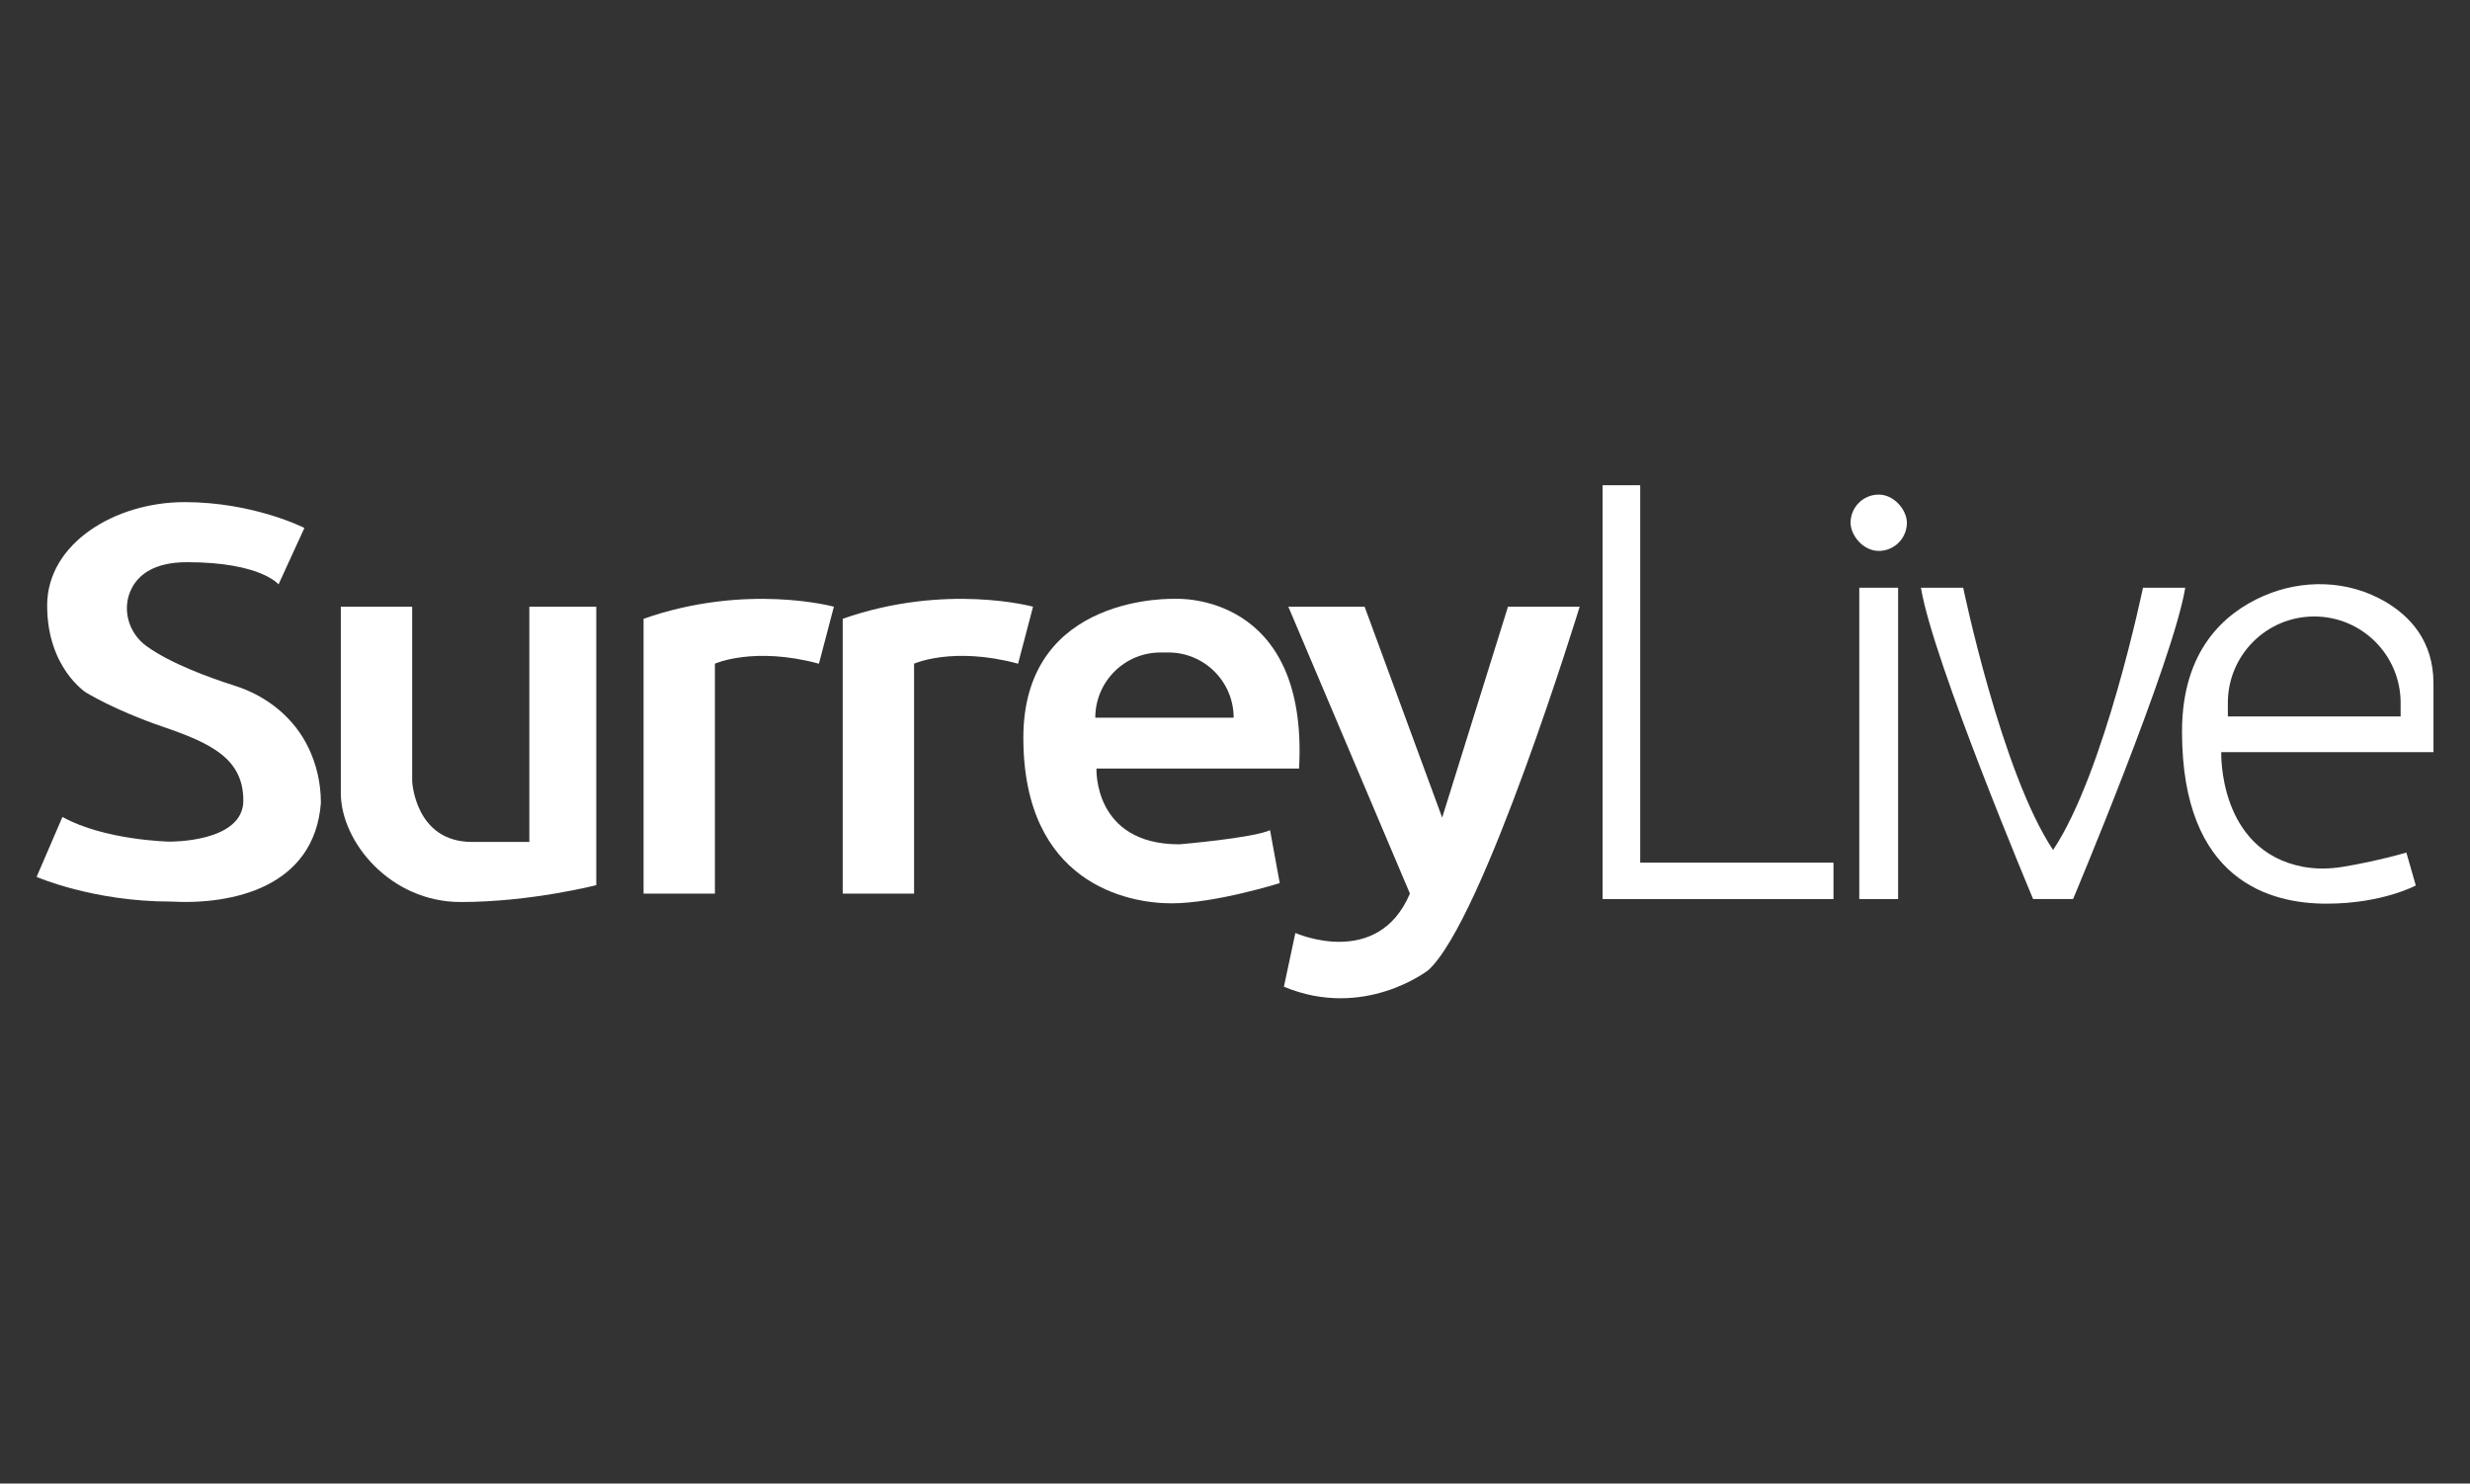
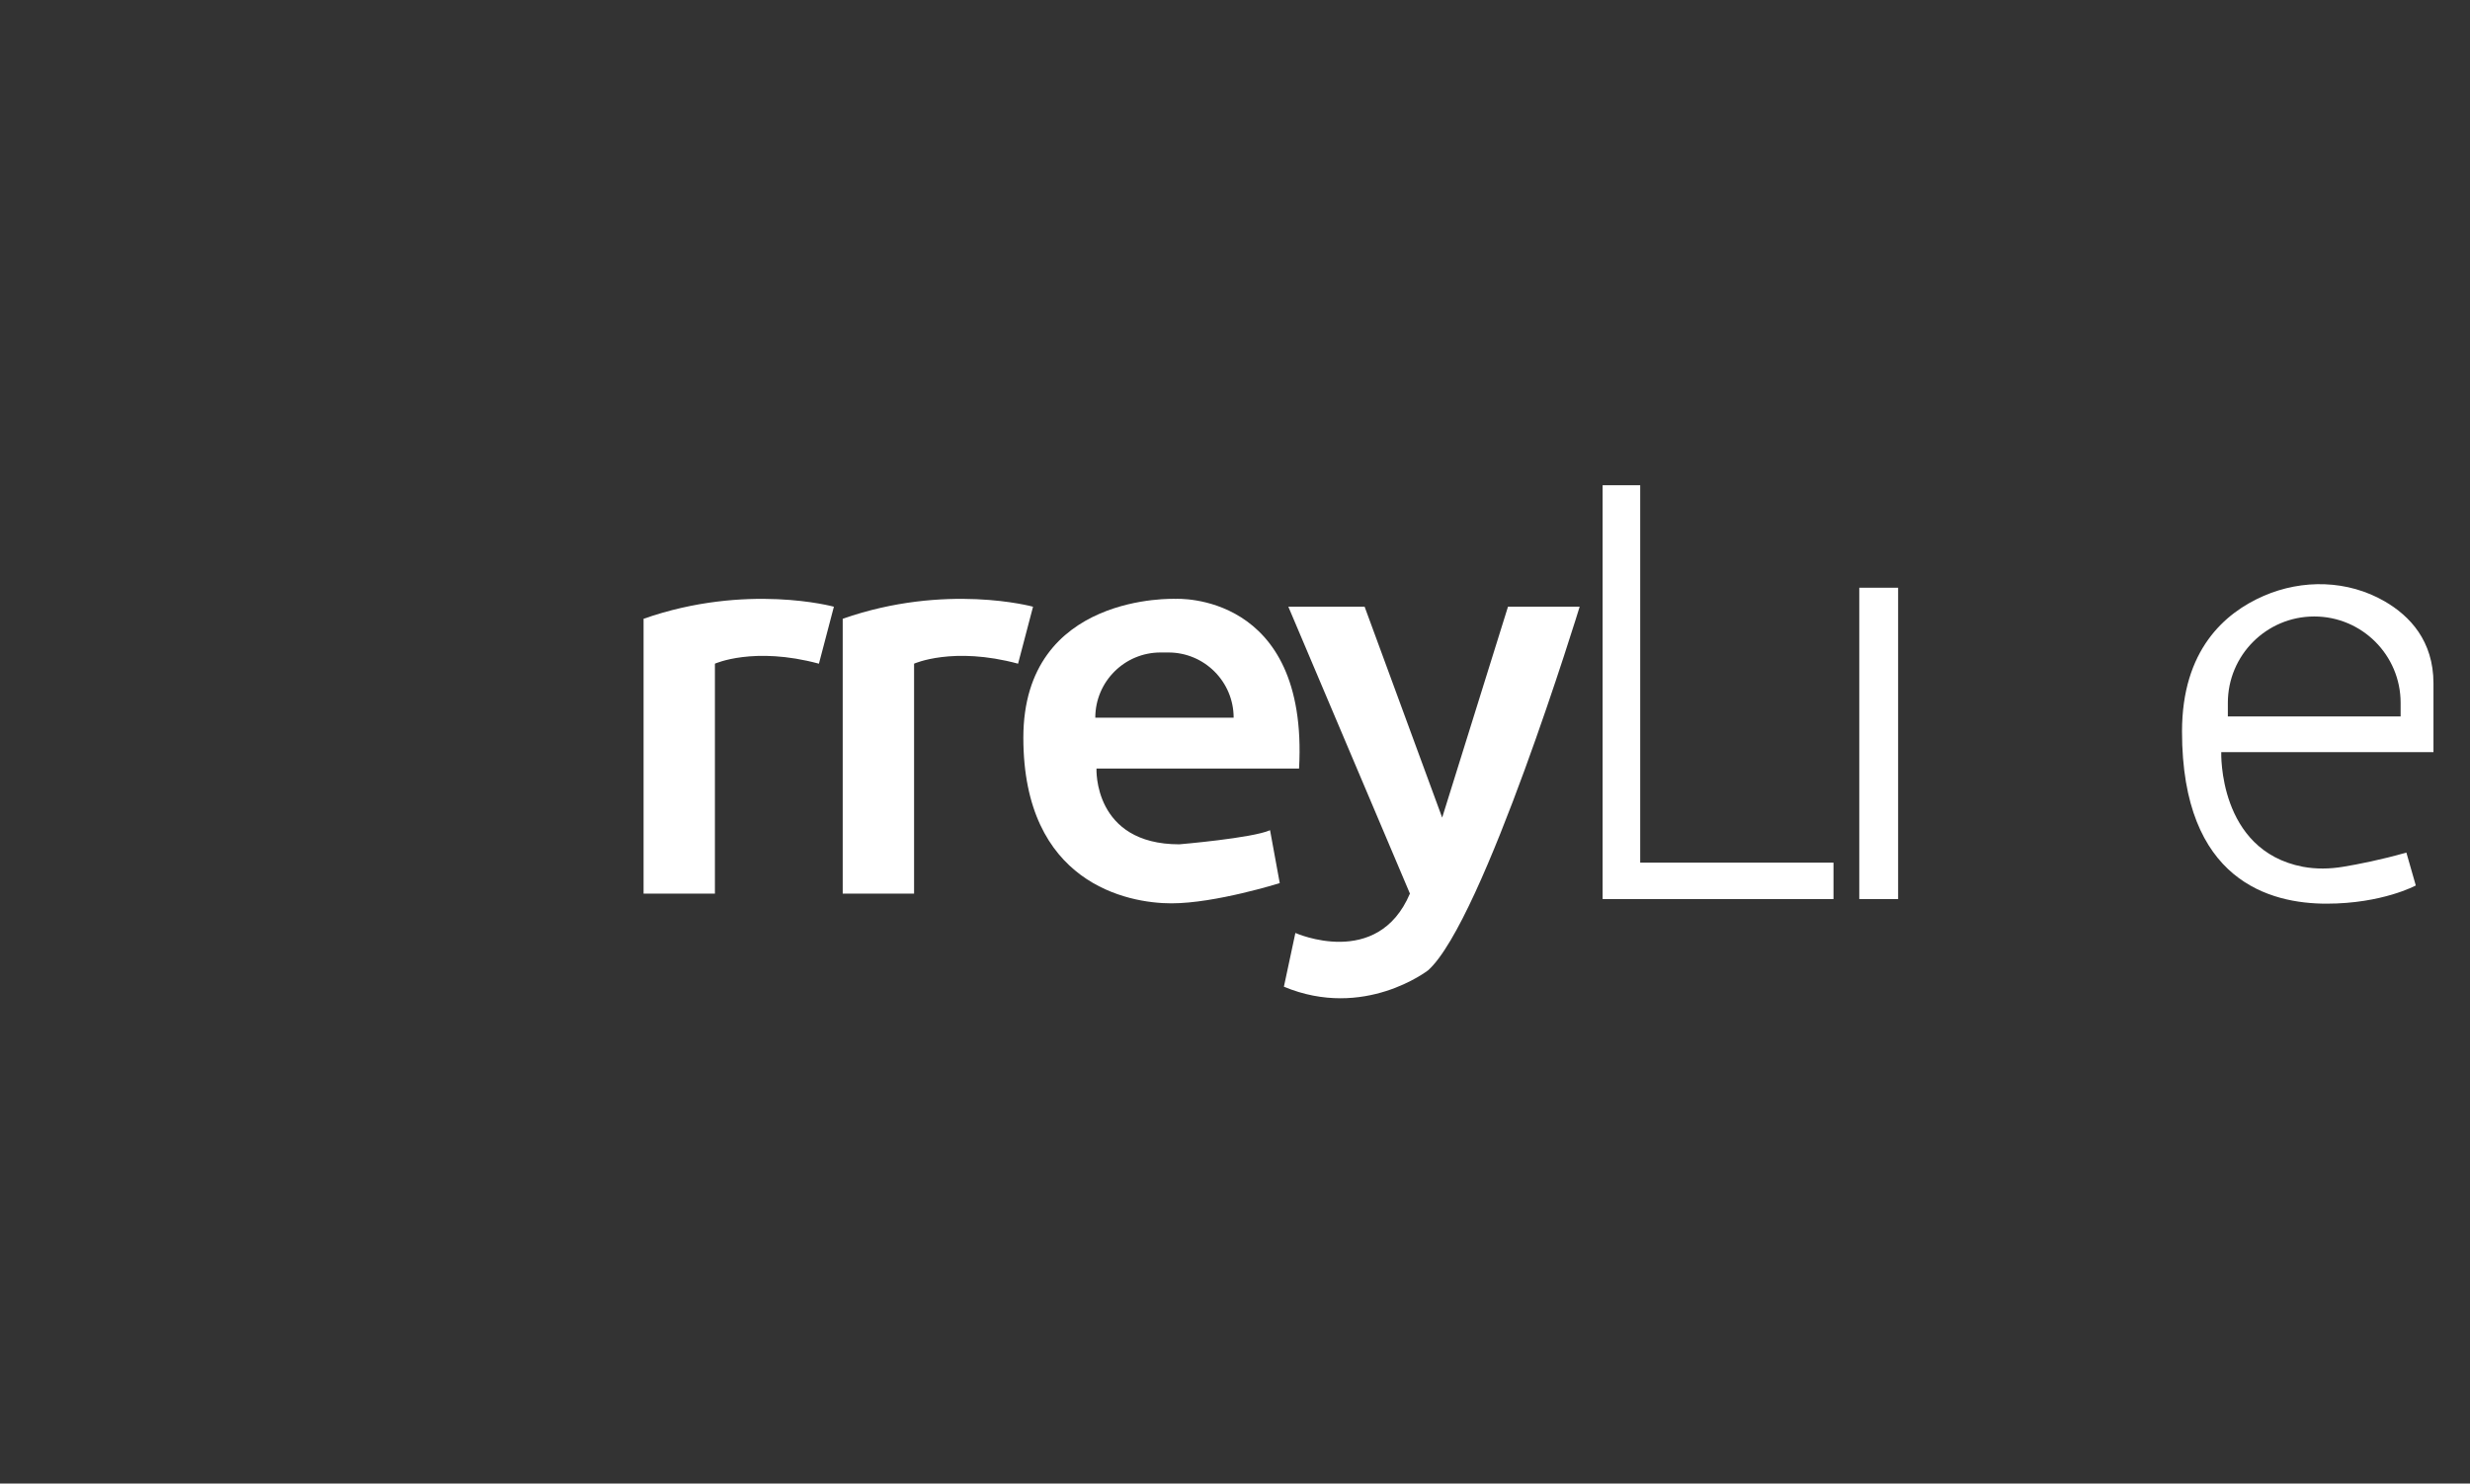
<svg xmlns="http://www.w3.org/2000/svg" viewBox="0 0 374.55 224.96" id="uuid-6830bf14-7813-47d7-b513-4f7753003fa2">
  <rect x="0" y="0" width="374.55" height="224.96" fill="#333333" stroke="none" />
  <defs>
    <style>.uuid-9fa72a32-c67e-4888-80d9-413ed3a4ab82{fill:#fff;}</style>
  </defs>
-   <path d="M51.68,92h10.82v26.45s.4,9.22,9.09,9.22h8.68v-35.67h10.15v42.22s-9.89,2.56-20.57,2.56-18.17-9.15-18.17-16.54v-28.23Z" class="uuid-9fa72a32-c67e-4888-80d9-413ed3a4ab82" />
  <path d="M97.59,135.51h10.82v-34.87s5.88-2.67,15.77,0l2.27-8.64s-13.23-3.65-28.86,1.83v41.68Z" class="uuid-9fa72a32-c67e-4888-80d9-413ed3a4ab82" />
  <path d="M127.79,135.51h10.82v-34.87s5.88-2.67,15.77,0l2.27-8.64s-13.23-3.65-28.86,1.83v41.68Z" class="uuid-9fa72a32-c67e-4888-80d9-413ed3a4ab82" />
  <path d="M196.99,116.54c1.47-26.85-18.7-25.73-18.7-25.73,0,0-23.11-.99-23.11,21.05s15.77,25.12,22.45,25.12,16.43-3.07,16.43-3.07l-1.47-8.02c-2.67,1.2-13.76,2.14-13.76,2.14-13.09,0-12.56-11.49-12.56-11.49h30.73ZM166.09,108.83c0-5.46,4.43-9.89,9.89-9.89h1.2c5.46,0,9.89,4.43,9.89,9.89h-20.97Z" class="uuid-9fa72a32-c67e-4888-80d9-413ed3a4ab82" />
  <path d="M195.35,92h11.58l11.76,31.98,9.98-31.98h10.87s-14.61,47.65-22.98,55.13c0,0-9.71,7.57-21.87,2.49l1.74-8.15s12.47,5.57,17.37-5.97l-18.44-43.51Z" class="uuid-9fa72a32-c67e-4888-80d9-413ed3a4ab82" />
  <polygon points="248.72 130.81 248.72 73.58 243.02 73.58 243.02 130.81 243.02 136.33 248.72 136.33 278.03 136.33 278.03 130.81 248.72 130.81" class="uuid-9fa72a32-c67e-4888-80d9-413ed3a4ab82" />
  <rect height="47.21" width="5.89" y="89.12" x="281.94" class="uuid-9fa72a32-c67e-4888-80d9-413ed3a4ab82" />
-   <rect ry="4.27" rx="4.27" height="8.54" width="8.54" y="75" x="280.62" class="uuid-9fa72a32-c67e-4888-80d9-413ed3a4ab82" />
-   <path d="M324.96,89.12s-5.79,28.01-13.63,39.77c-7.84-11.76-13.63-39.77-13.63-39.77h-6.41c1.78,11,17.01,47.21,17.01,47.21h6.06s15.23-36.21,17.01-47.21h-6.41Z" class="uuid-9fa72a32-c67e-4888-80d9-413ed3a4ab82" />
  <path d="M369.01,114.06v-10.44c0-6.44-3.58-10.22-7.39-12.43-5.6-3.24-12.45-3.4-18.38-.82-5.89,2.57-12.36,8.2-12.36,20.56,0,22.71,13.45,26.1,21.91,26.1s13.54-2.76,13.54-2.76l-1.43-4.99c-3.87,1.11-7.39,1.79-9.57,2.15-2.03.34-4.11.38-6.14,0-12.88-2.48-12.36-17.38-12.36-17.38h32.15ZM337.83,106.58c0-7.23,5.86-13.1,13.1-13.1h0c7.23,0,13.1,5.86,13.1,13.1v2.06h-26.2v-2.06Z" class="uuid-9fa72a32-c67e-4888-80d9-413ed3a4ab82" />
-   <path d="M42.24,88.61l3.92-8.55s-7.66-3.92-18.17-3.92-20.84,6.23-20.84,15.68,5.88,13.18,5.88,13.18c0,0,4.28,2.67,11.58,5.17s12.29,4.81,12.29,11.22-11.22,6.23-11.22,6.23c0,0-9.8-.18-16.21-3.74l-3.92,9.09s8.55,3.74,20.31,3.74c9.35.53,21.82-2.14,22.8-14.96,0-3.22-.76-5.97-1.83-8.25-2.17-4.62-6.34-7.97-11.2-9.51-3.94-1.25-9.8-3.39-13.45-6.04-2.76-2.01-3.78-5.77-2.18-8.79,1.09-2.07,3.45-3.91,8.36-3.91,11.22,0,13.89,3.38,13.89,3.38Z" class="uuid-9fa72a32-c67e-4888-80d9-413ed3a4ab82" />
</svg>